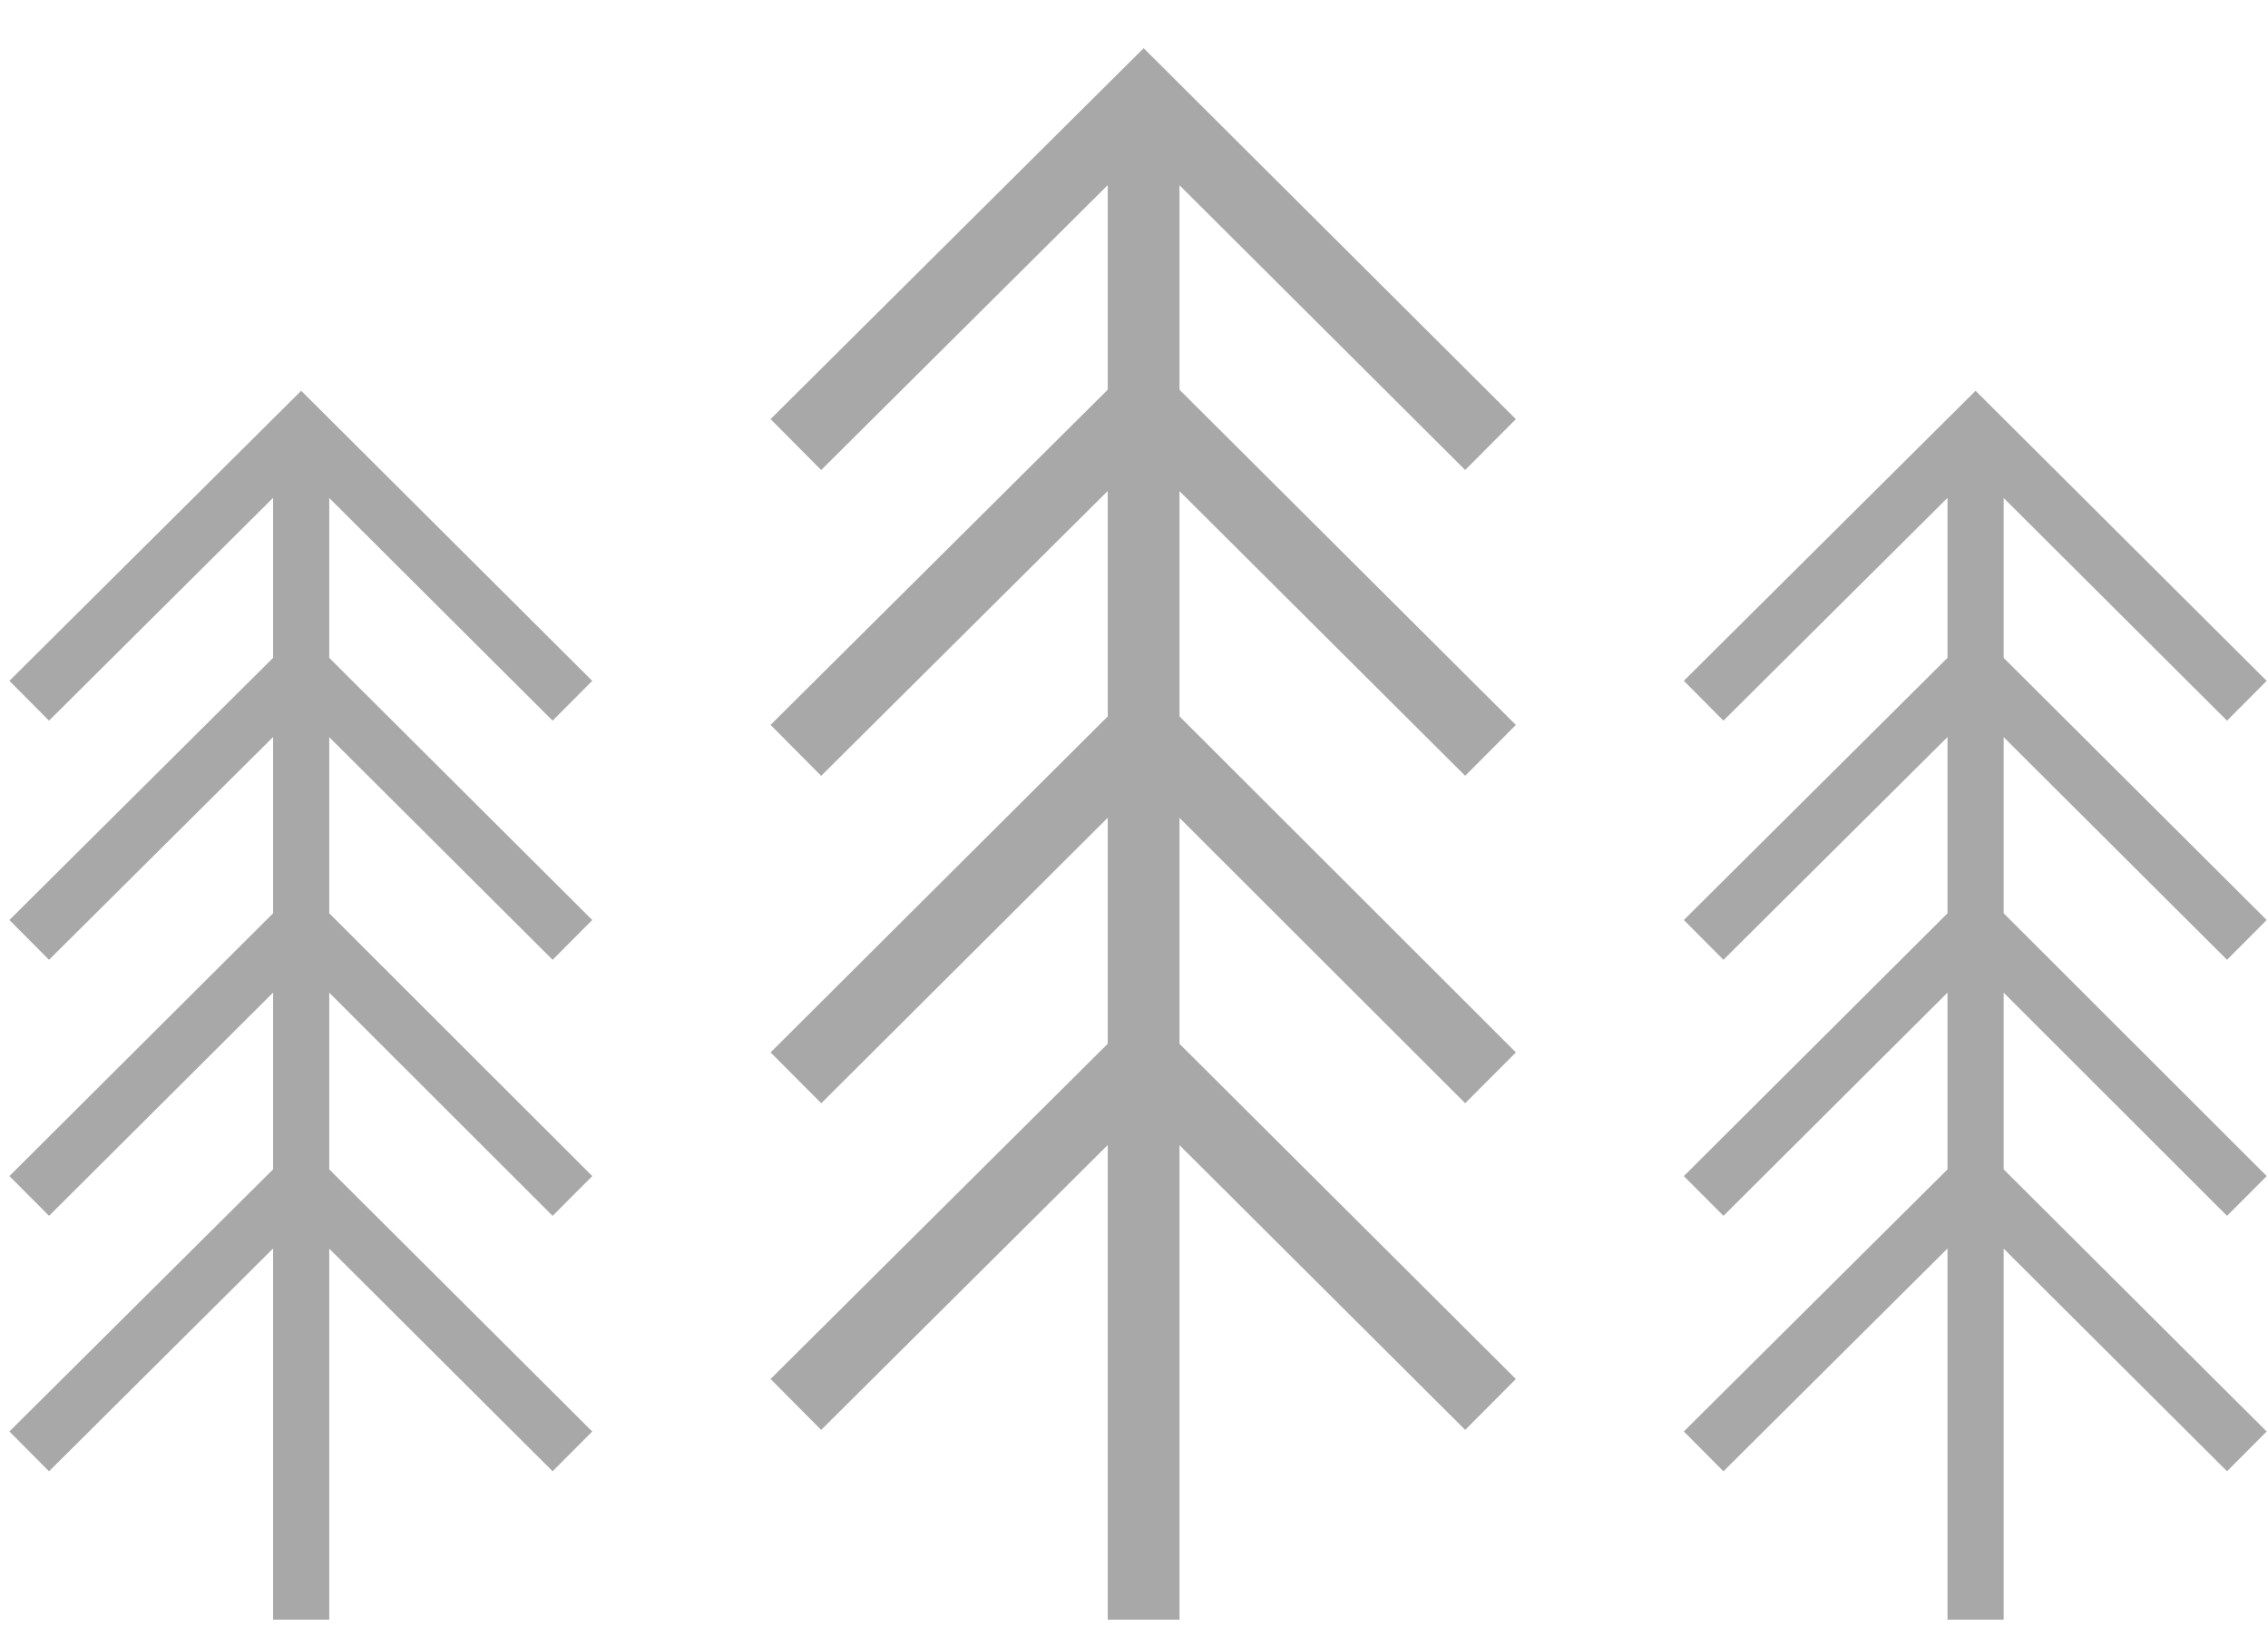
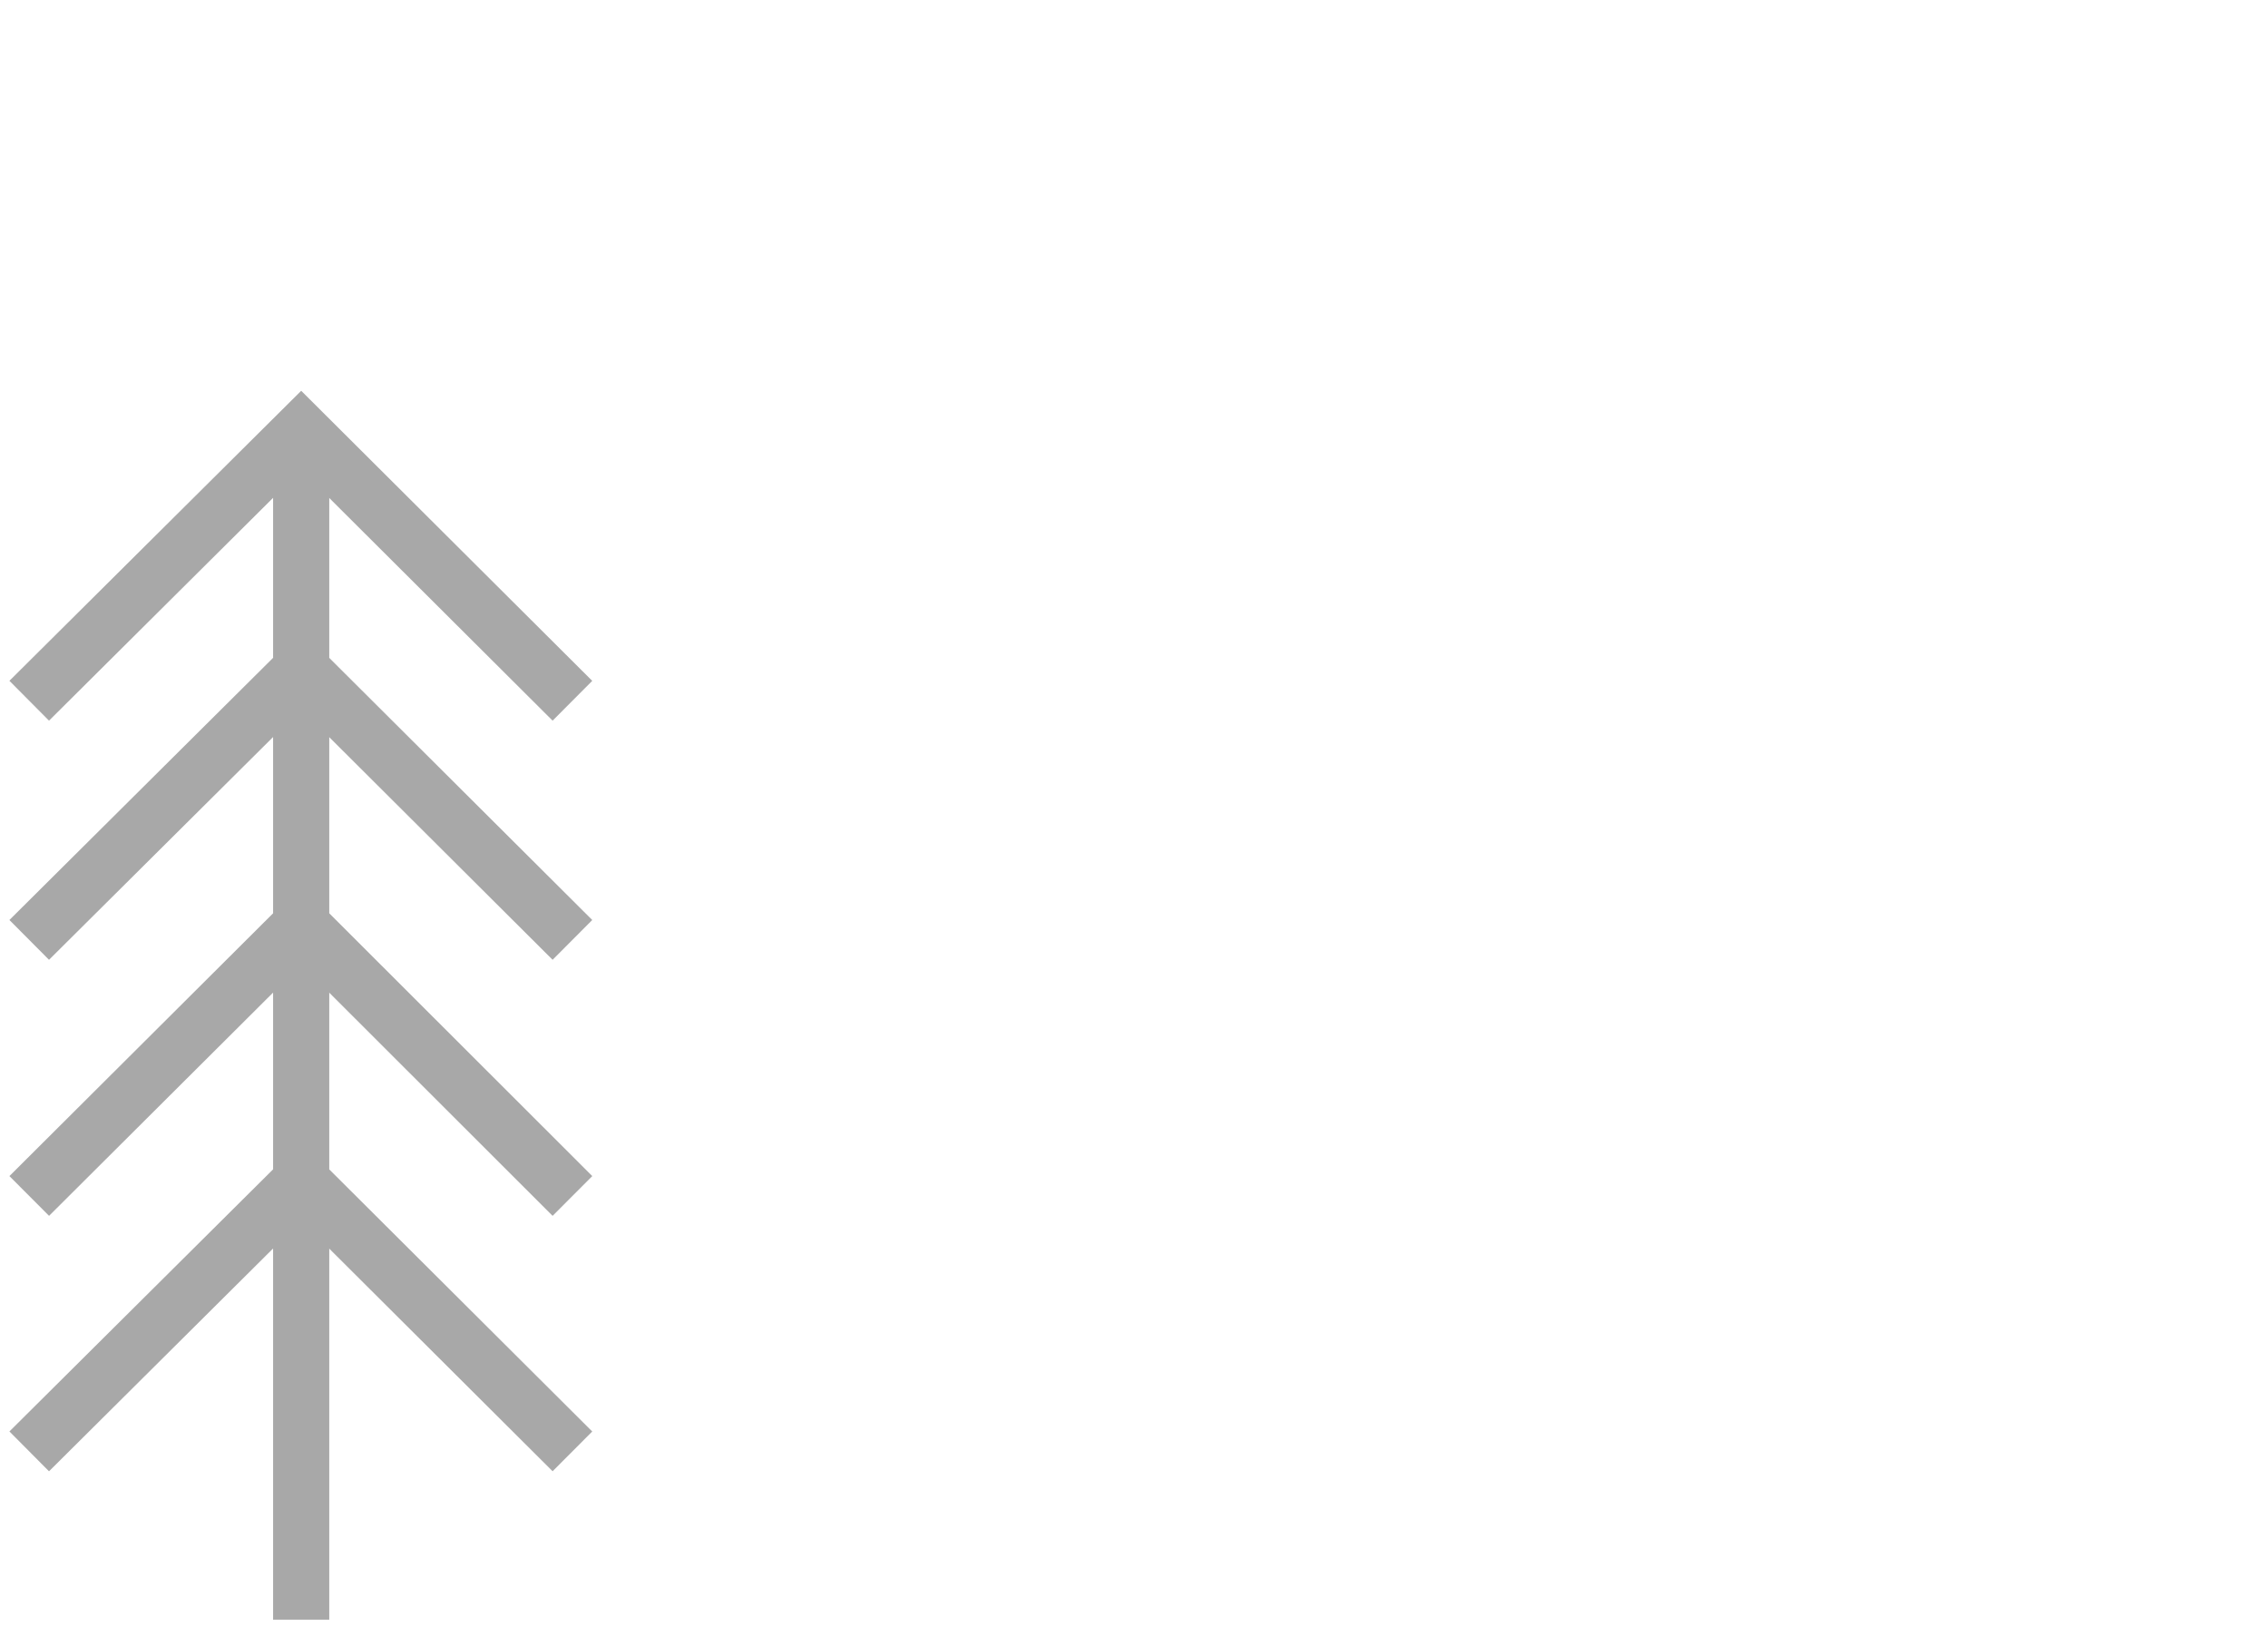
<svg xmlns="http://www.w3.org/2000/svg" width="46" height="33" viewBox="0 0 46 33" fill="none">
-   <path fill-rule="evenodd" clip-rule="evenodd" d="M23.196 0.977L30.745 8.499L29.717 9.53L23.923 3.757V7.903L30.745 14.7L29.717 15.731L23.923 9.959V14.526L30.746 21.34L29.717 22.37L23.923 16.584V21.166L30.745 27.963L29.717 28.994L23.923 23.221V32.843H22.467V23.218L16.655 28.995L15.629 27.962L22.467 21.165V16.582L16.657 22.371L15.629 21.34L22.467 14.527V9.956L16.655 15.732L15.629 14.699L22.467 7.902V3.754L16.655 9.531L15.629 8.498L23.196 0.977Z" fill="#A8A8A8" />
  <path fill-rule="evenodd" clip-rule="evenodd" d="M6.109 7.924L12.012 13.806L11.208 14.613L6.678 10.098V13.34L12.012 18.655L11.208 19.462L6.678 14.948V18.519L12.013 23.848L11.208 24.654L6.678 20.129V23.712L12.012 29.027L11.208 29.833L6.678 25.319V32.843H5.539V25.316L0.994 29.834L0.191 29.026L5.539 23.711V20.127L0.995 24.654L0.191 23.848L5.539 18.519V14.945L0.994 19.462L0.191 18.655L5.539 13.339V10.095L0.994 14.613L0.191 13.805L6.109 7.924Z" fill="#A8A8A8" />
-   <path fill-rule="evenodd" clip-rule="evenodd" d="M40.069 7.924L45.973 13.806L45.169 14.613L40.639 10.098V13.34L45.973 18.655L45.169 19.462L40.639 14.948V18.519L45.974 23.848L45.169 24.654L40.639 20.129V23.712L45.973 29.027L45.169 29.833L40.639 25.319V32.843H39.5V25.316L34.955 29.834L34.152 29.026L39.5 23.711V20.127L34.956 24.654L34.152 23.848L39.5 18.519V14.945L34.955 19.462L34.152 18.655L39.5 13.339V10.095L34.955 14.613L34.152 13.805L40.069 7.924Z" fill="#A8A8A8" />
</svg>